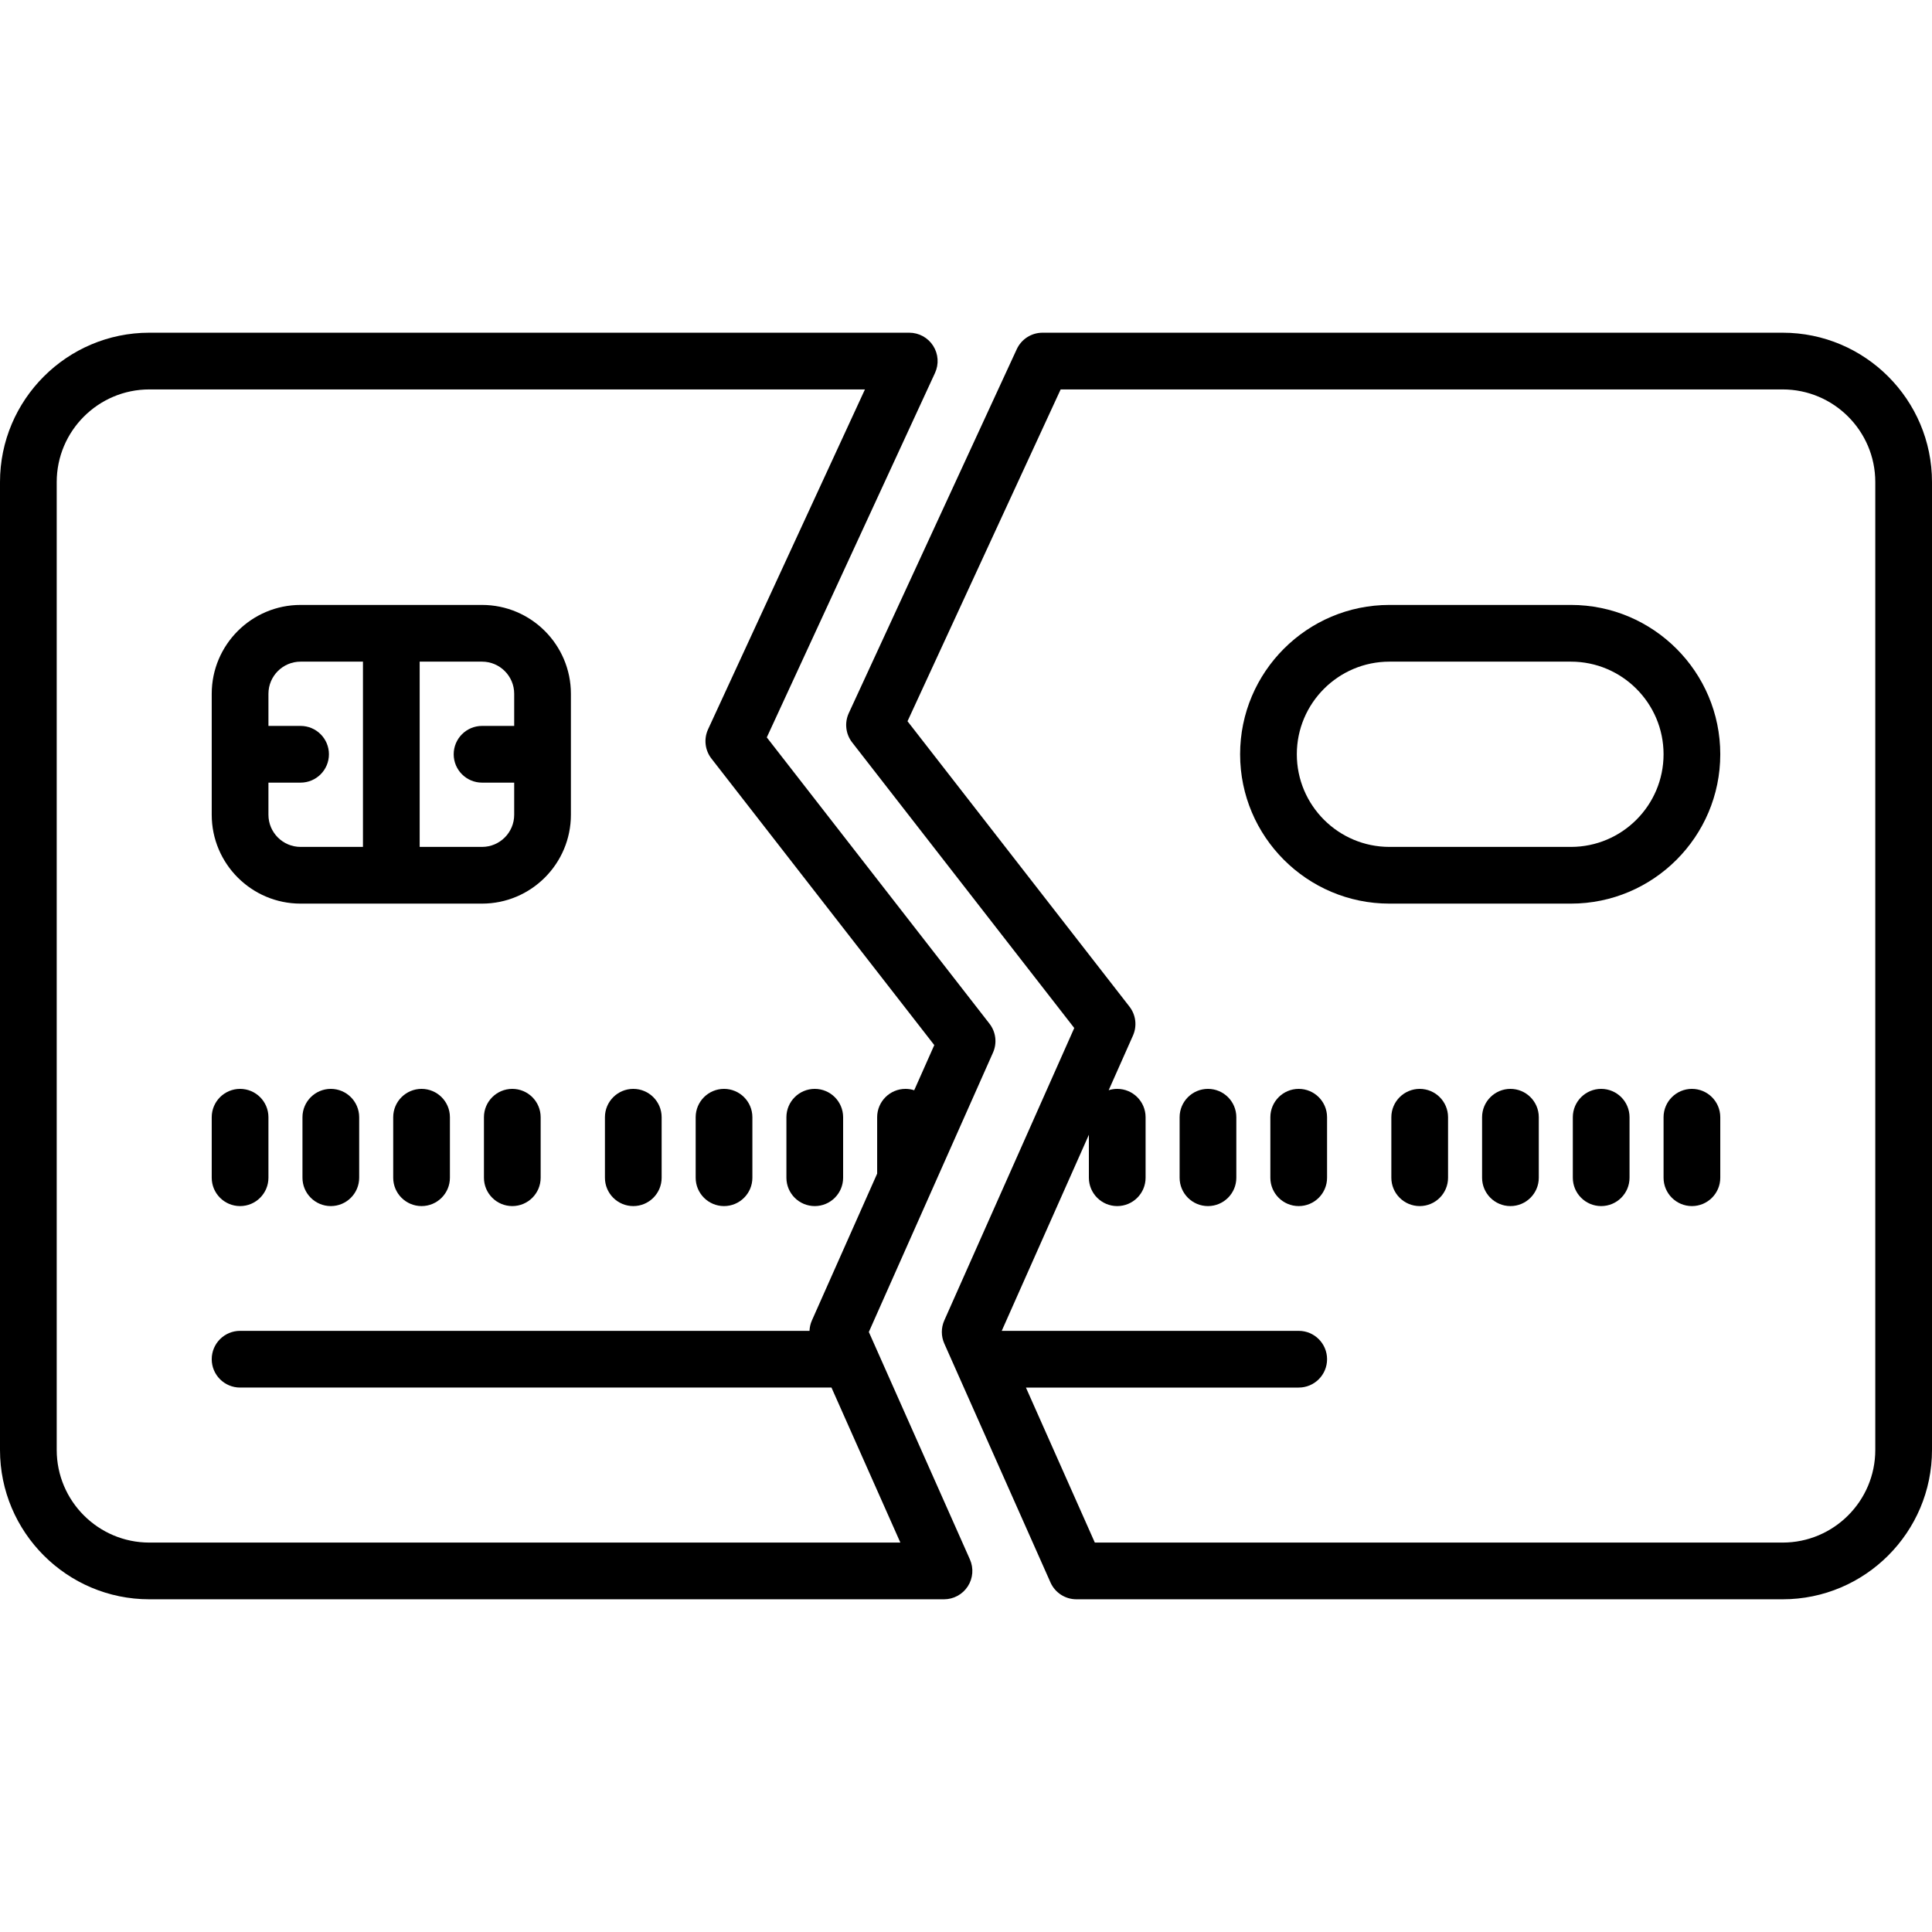
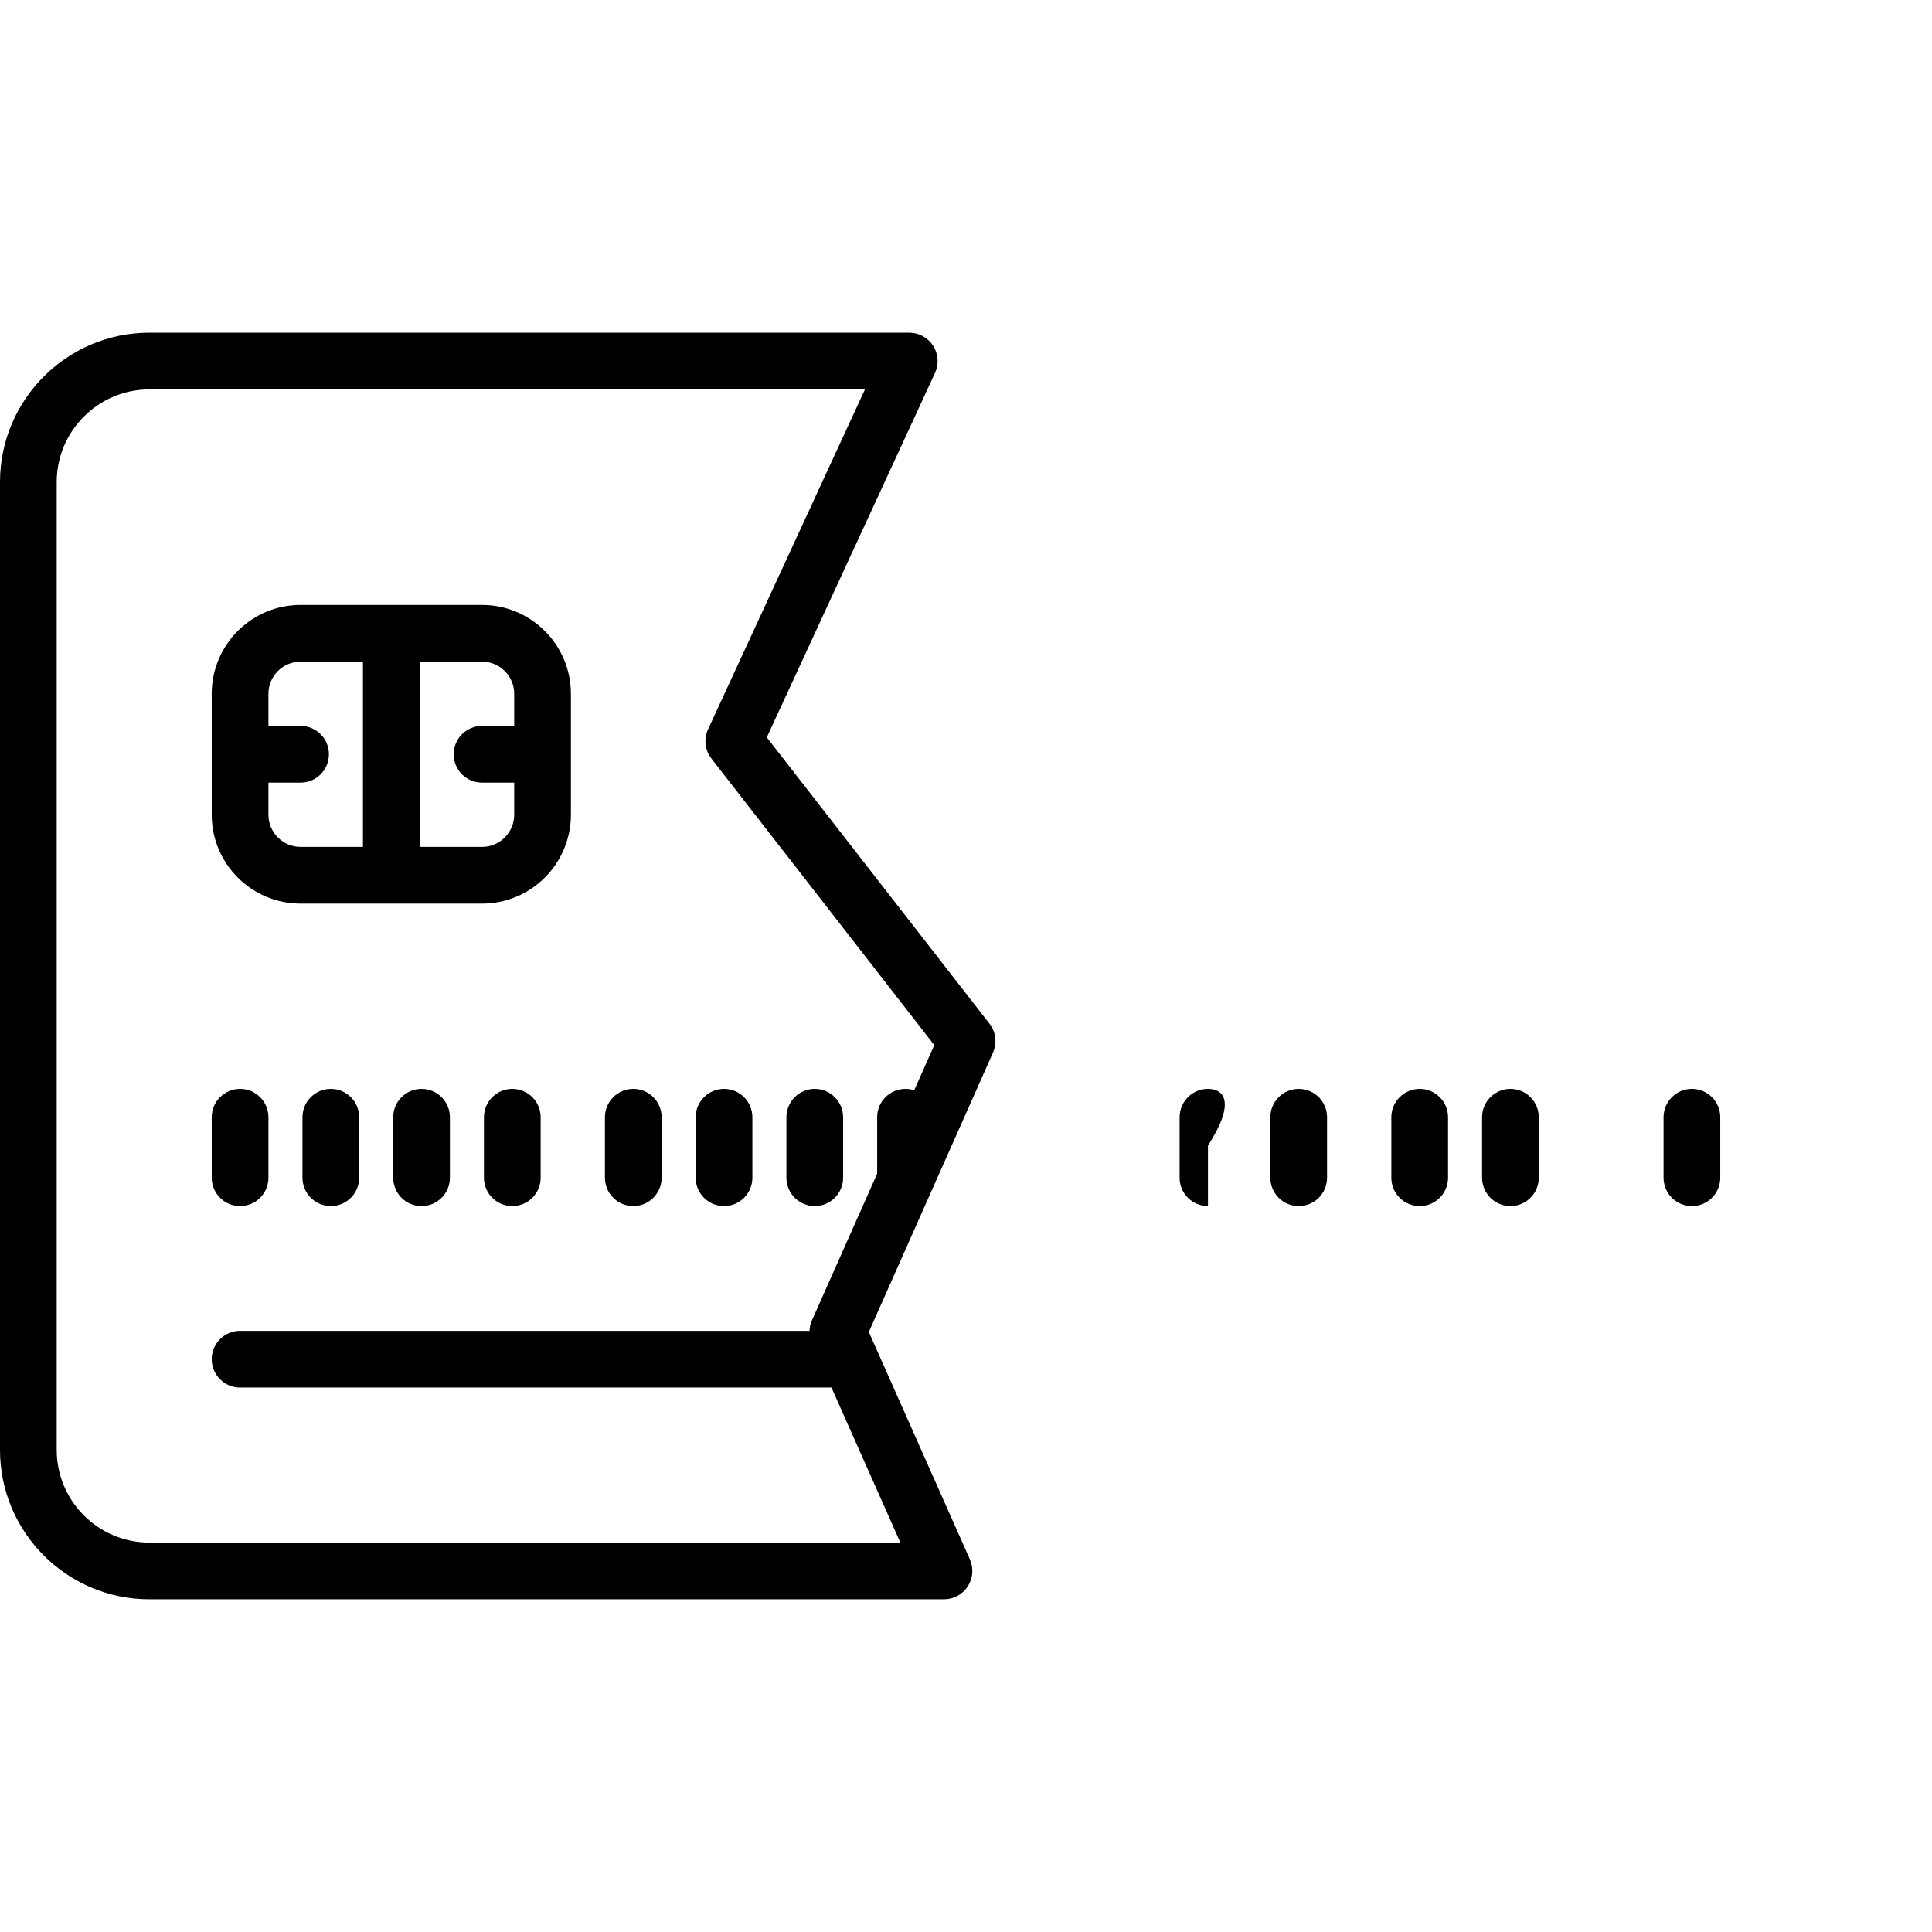
<svg xmlns="http://www.w3.org/2000/svg" version="1.1" id="Capa_1" x="0px" y="0px" viewBox="0 0 511 511" style="enable-background:new 0 0 511 511;" xml:space="preserve">
  <g>
    <path d="M79.5,239h48c12.958,0,23.5-10.542,23.5-23.5v-32c0-12.958-10.542-23.5-23.5-23.5h-48C66.542,160,56,170.542,56,183.5v32   C56,228.458,66.542,239,79.5,239z M136,183.5v8.5h-8.5c-4.142,0-7.5,3.358-7.5,7.5s3.358,7.5,7.5,7.5h8.5v8.5   c0,4.687-3.813,8.5-8.5,8.5H111v-49h16.5C132.187,175,136,178.813,136,183.5z M79.5,175H96v49H79.5c-4.687,0-8.5-3.813-8.5-8.5V207   h8.5c4.142,0,7.5-3.358,7.5-7.5s-3.358-7.5-7.5-7.5H71v-8.5C71,178.813,74.813,175,79.5,175z" />
    <path d="M63.5,319c4.142,0,7.5-3.358,7.5-7.5v-16c0-4.142-3.358-7.5-7.5-7.5s-7.5,3.358-7.5,7.5v16C56,315.642,59.358,319,63.5,319   z" />
    <path d="M87.5,288c-4.142,0-7.5,3.358-7.5,7.5v16c0,4.142,3.358,7.5,7.5,7.5s7.5-3.358,7.5-7.5v-16C95,291.358,91.642,288,87.5,288   z" />
    <path d="M111.5,288c-4.142,0-7.5,3.358-7.5,7.5v16c0,4.142,3.358,7.5,7.5,7.5s7.5-3.358,7.5-7.5v-16   C119,291.358,115.642,288,111.5,288z" />
    <path d="M135.5,288c-4.142,0-7.5,3.358-7.5,7.5v16c0,4.142,3.358,7.5,7.5,7.5s7.5-3.358,7.5-7.5v-16   C143,291.358,139.642,288,135.5,288z" />
    <path d="M167.5,319c4.142,0,7.5-3.358,7.5-7.5v-16c0-4.142-3.358-7.5-7.5-7.5s-7.5,3.358-7.5,7.5v16   C160,315.642,163.358,319,167.5,319z" />
    <path d="M191.5,319c4.142,0,7.5-3.358,7.5-7.5v-16c0-4.142-3.358-7.5-7.5-7.5s-7.5,3.358-7.5,7.5v16   C184,315.642,187.358,319,191.5,319z" />
    <path d="M215.5,319c4.142,0,7.5-3.358,7.5-7.5v-16c0-4.142-3.358-7.5-7.5-7.5s-7.5,3.358-7.5,7.5v16   C208,315.642,211.358,319,215.5,319z" />
-     <path d="M319.5,288c-4.142,0-7.5,3.358-7.5,7.5v16c0,4.142,3.358,7.5,7.5,7.5s7.5-3.358,7.5-7.5v-16   C327,291.358,323.642,288,319.5,288z" />
+     <path d="M319.5,288c-4.142,0-7.5,3.358-7.5,7.5v16c0,4.142,3.358,7.5,7.5,7.5v-16   C327,291.358,323.642,288,319.5,288z" />
    <path d="M343.5,288c-4.142,0-7.5,3.358-7.5,7.5v16c0,4.142,3.358,7.5,7.5,7.5s7.5-3.358,7.5-7.5v-16   C351,291.358,347.642,288,343.5,288z" />
    <path d="M375.5,288c-4.142,0-7.5,3.358-7.5,7.5v16c0,4.142,3.358,7.5,7.5,7.5s7.5-3.358,7.5-7.5v-16   C383,291.358,379.642,288,375.5,288z" />
    <path d="M399.5,288c-4.142,0-7.5,3.358-7.5,7.5v16c0,4.142,3.358,7.5,7.5,7.5s7.5-3.358,7.5-7.5v-16   C407,291.358,403.642,288,399.5,288z" />
-     <path d="M423.5,288c-4.142,0-7.5,3.358-7.5,7.5v16c0,4.142,3.358,7.5,7.5,7.5s7.5-3.358,7.5-7.5v-16   C431,291.358,427.642,288,423.5,288z" />
    <path d="M447.5,288c-4.142,0-7.5,3.358-7.5,7.5v16c0,4.142,3.358,7.5,7.5,7.5s7.5-3.358,7.5-7.5v-16   C455,291.358,451.642,288,447.5,288z" />
-     <path d="M415.5,160h-48c-21.78,0-39.5,17.72-39.5,39.5s17.72,39.5,39.5,39.5h48c21.78,0,39.5-17.72,39.5-39.5S437.28,160,415.5,160   z M415.5,224h-48c-13.509,0-24.5-10.991-24.5-24.5s10.991-24.5,24.5-24.5h48c13.509,0,24.5,10.991,24.5,24.5S429.009,224,415.5,224   z" />
    <path d="M229.801,352.301l32.841-73.896c1.124-2.527,0.765-5.468-0.934-7.651l-58.896-75.721l44.491-96.391   c1.072-2.322,0.887-5.031-0.492-7.185c-1.378-2.155-3.76-3.458-6.317-3.458H39.5C17.72,88,0,105.72,0,127.5v256   C0,405.28,17.72,423,39.5,423h210.18c2.539,0,4.905-1.284,6.289-3.413c1.383-2.129,1.596-4.813,0.565-7.133L229.801,352.301z    M39.5,408C25.991,408,15,397.009,15,383.5v-256c0-13.509,10.991-24.5,24.5-24.5h189.271l-41.491,89.892   c-1.175,2.546-0.832,5.534,0.89,7.748l58.941,75.779l-5.309,11.945c-0.726-0.234-1.499-0.364-2.302-0.364   c-4.142,0-7.5,3.358-7.5,7.5v14.92l-17.26,38.835c-0.389,0.876-0.593,1.808-0.631,2.745H63.5c-4.142,0-7.5,3.358-7.5,7.5   s3.358,7.5,7.5,7.5h156.419l18.221,41H39.5z" />
-     <path d="M471.5,88H275.736c-2.925,0-5.584,1.701-6.81,4.357l-44.428,96.262c-1.175,2.546-0.832,5.534,0.889,7.747l58.747,75.536   l-34.379,77.353c-0.862,1.939-0.862,4.153,0,6.092l28.09,63.199c1.204,2.708,3.89,4.454,6.854,4.454H471.5   c21.78,0,39.5-17.72,39.5-39.5v-256C511,105.72,493.28,88,471.5,88z M496,383.5c0,13.509-10.991,24.5-24.5,24.5H289.573l-18.223-41   h72.15c4.142,0,7.5-3.358,7.5-7.5s-3.358-7.5-7.5-7.5h-78.549L288,300.138V311.5c0,4.142,3.358,7.5,7.5,7.5s7.5-3.358,7.5-7.5v-16   c0-4.142-3.358-7.5-7.5-7.5c-0.788,0-1.547,0.123-2.26,0.348l6.426-14.458c1.123-2.527,0.765-5.467-0.933-7.65l-58.702-75.479   L280.535,103H471.5c13.509,0,24.5,10.991,24.5,24.5V383.5z" />
  </g>
  <g>
</g>
  <g>
</g>
  <g>
</g>
  <g>
</g>
  <g>
</g>
  <g>
</g>
  <g>
</g>
  <g>
</g>
  <g>
</g>
  <g>
</g>
  <g>
</g>
  <g>
</g>
  <g>
</g>
  <g>
</g>
  <g>
</g>
</svg>